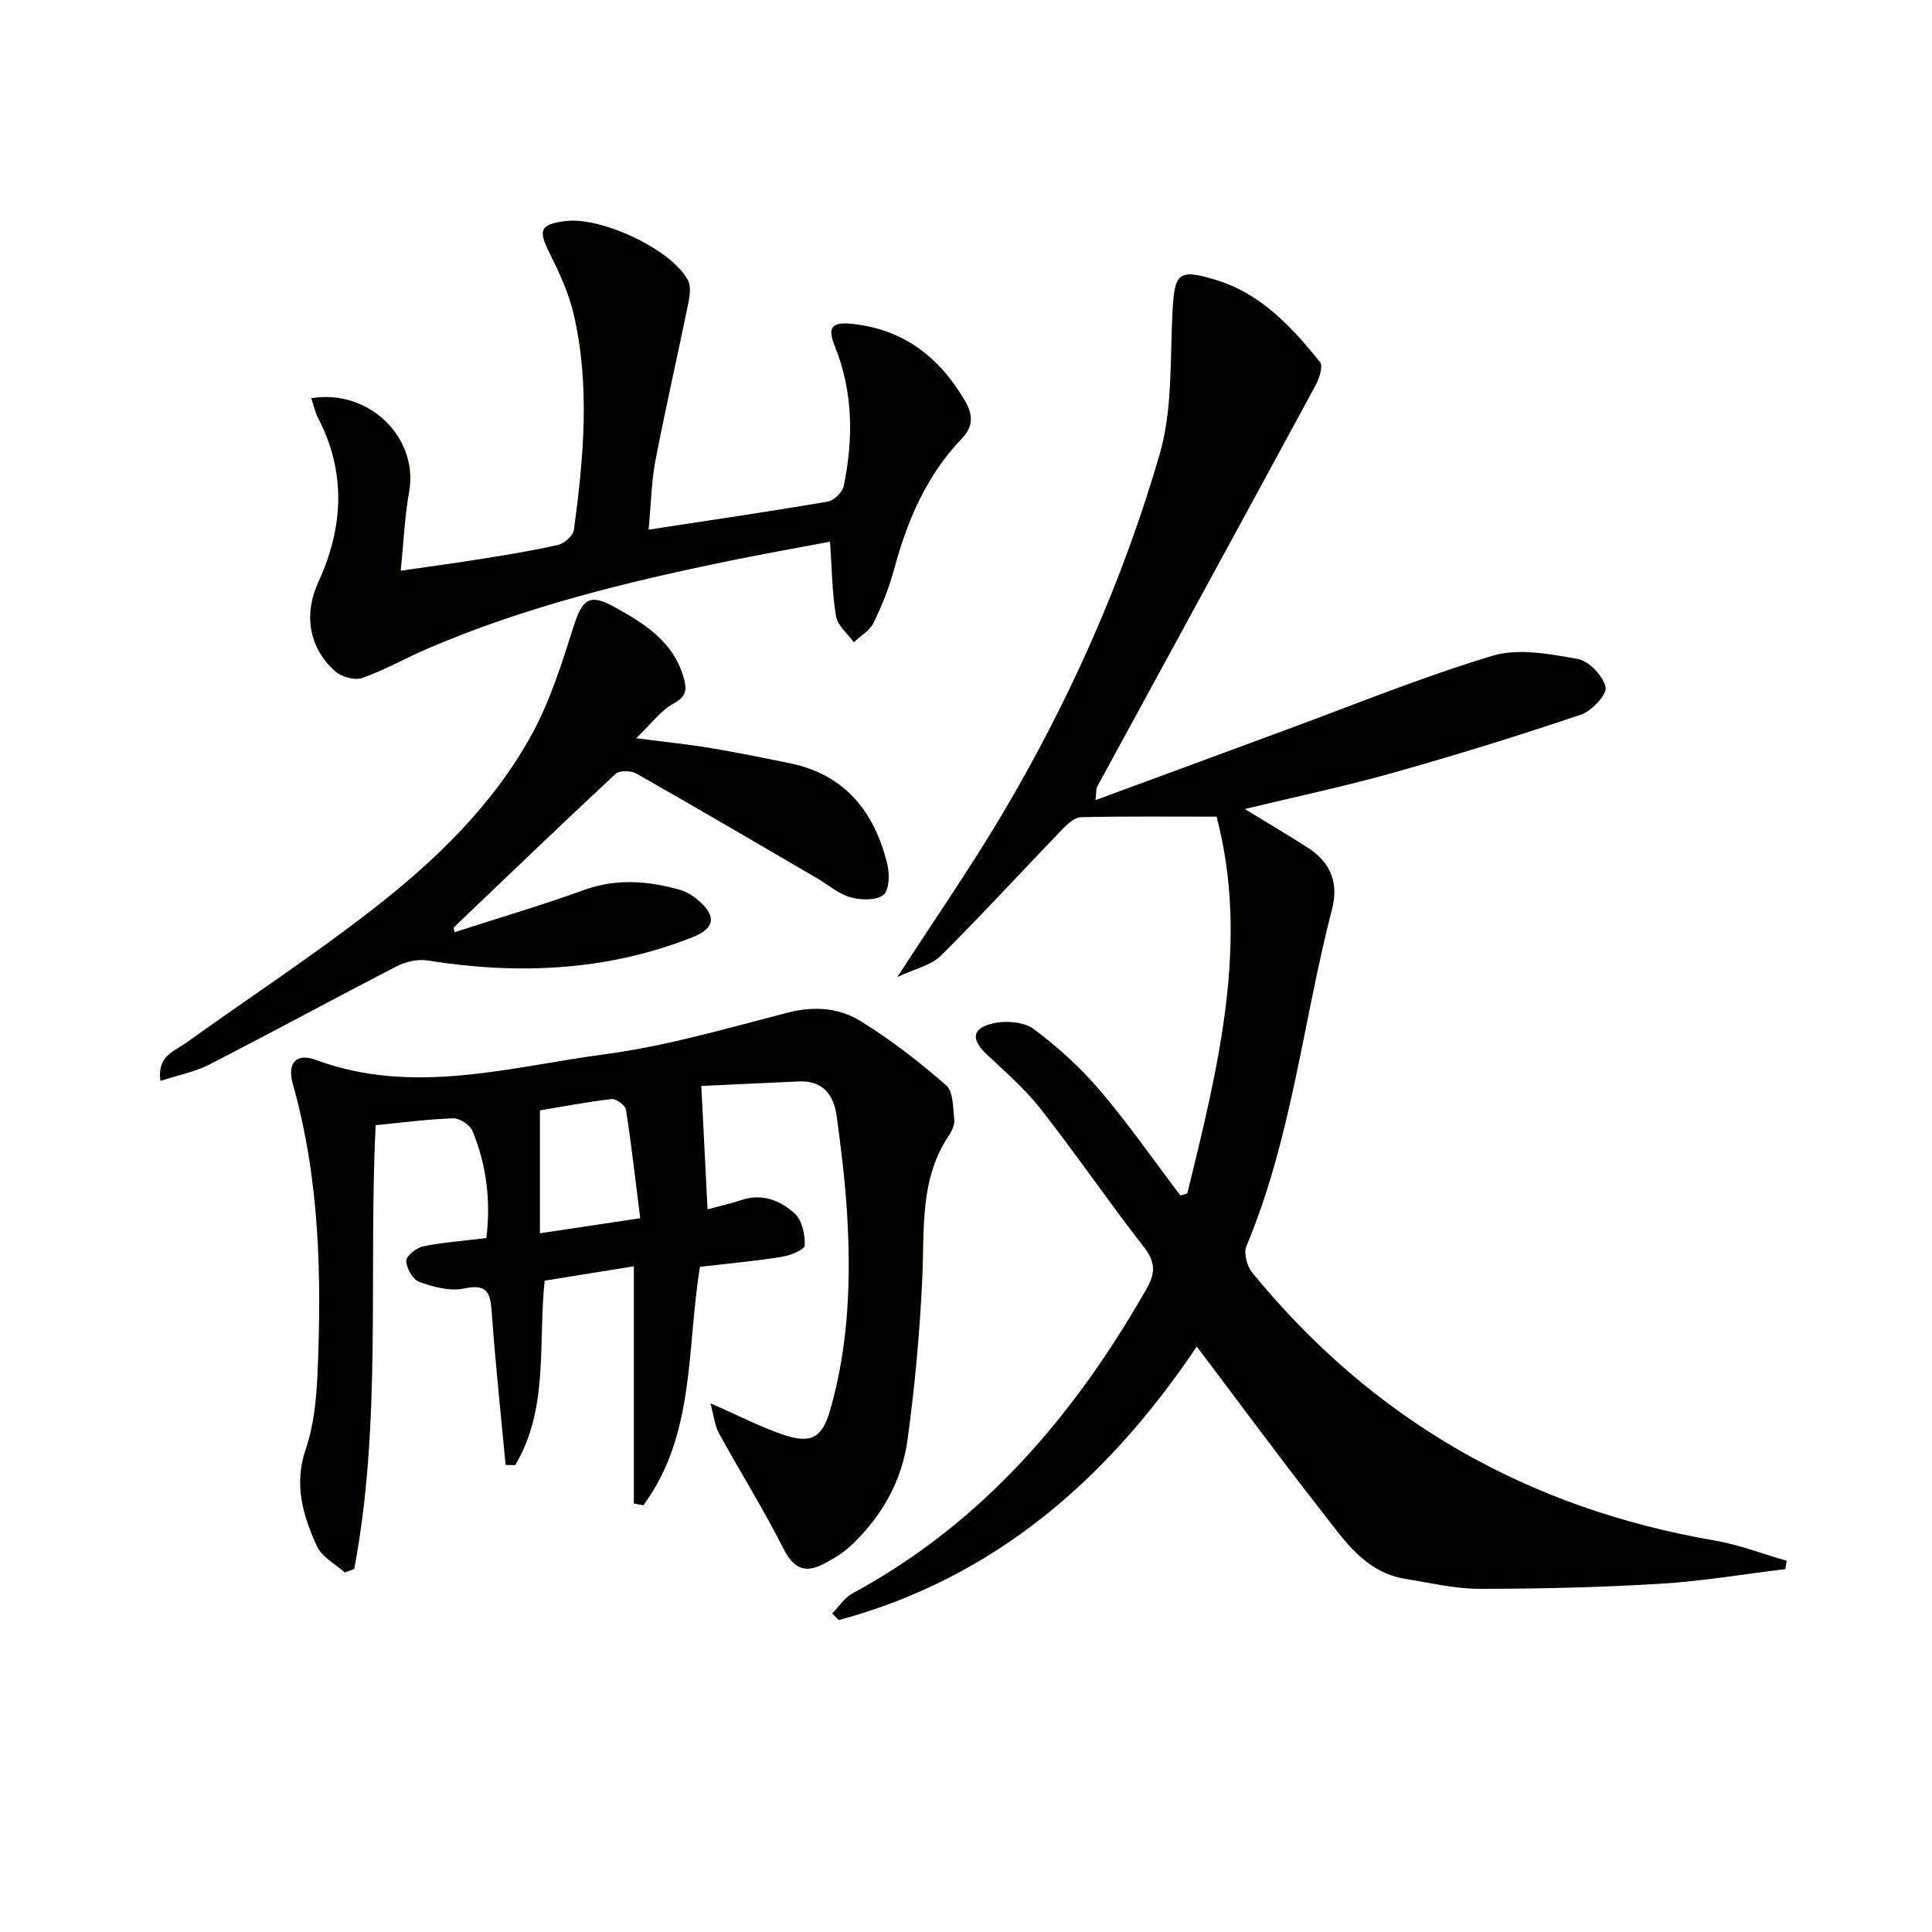
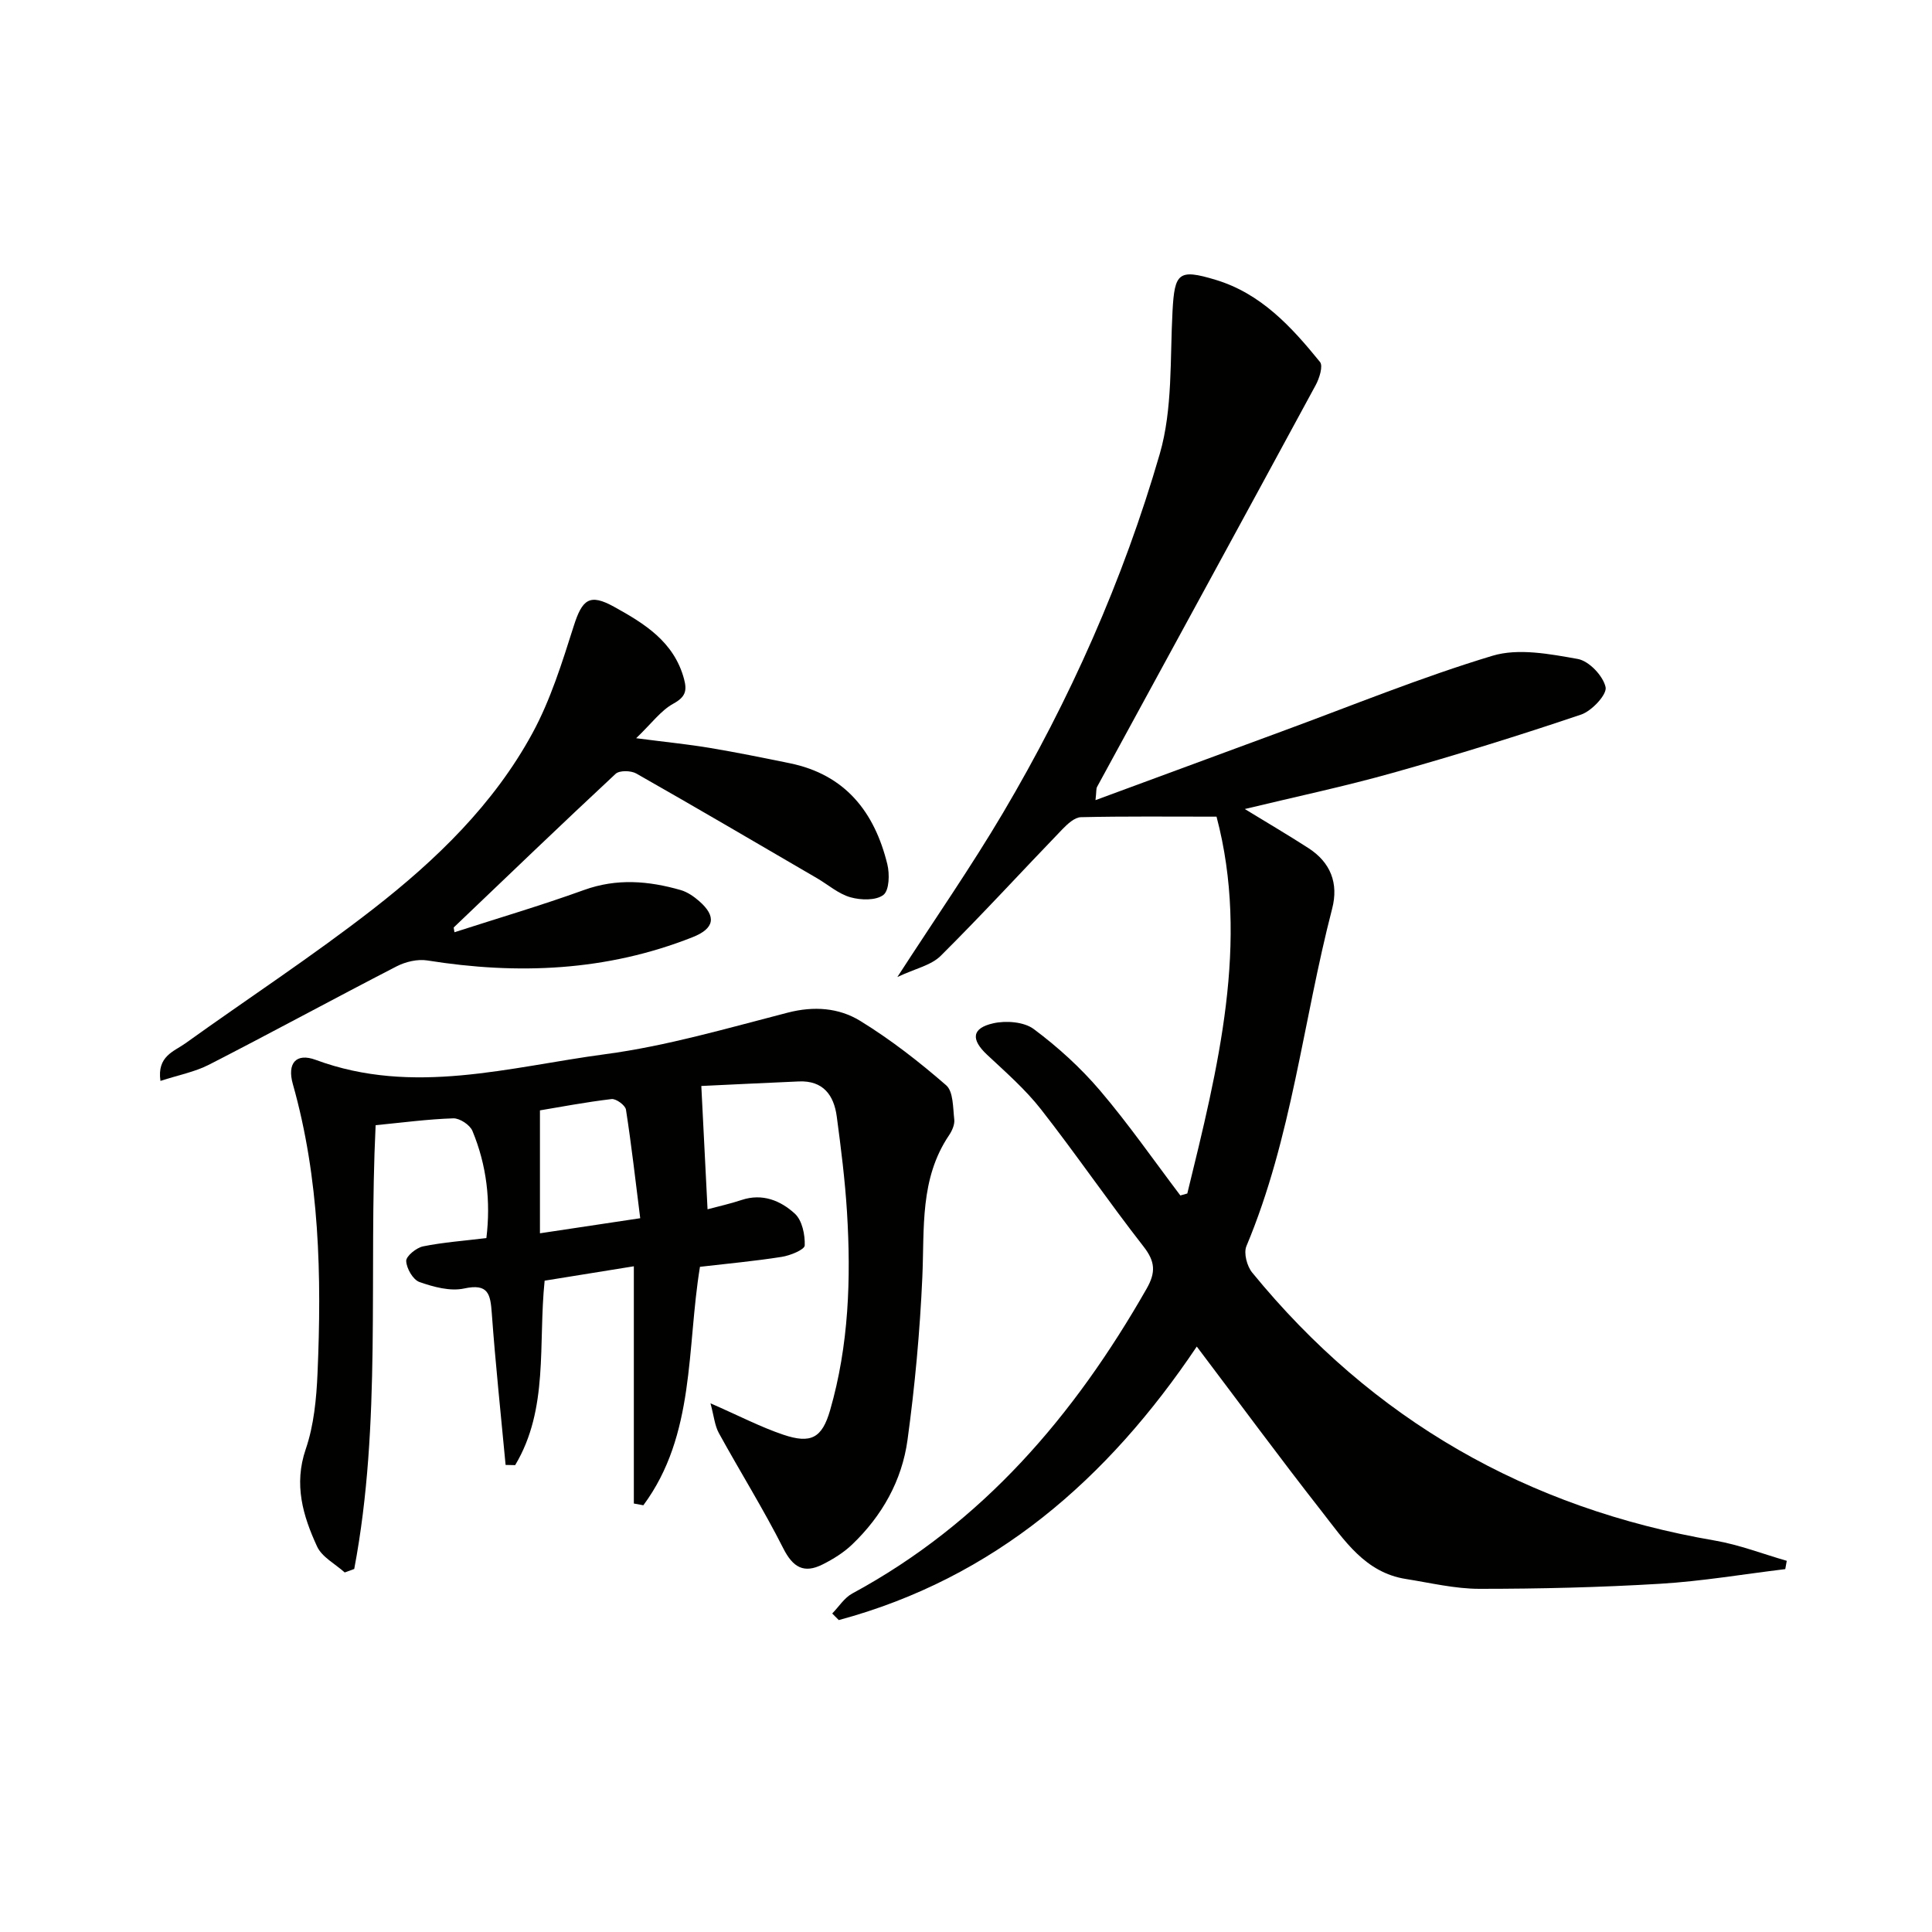
<svg xmlns="http://www.w3.org/2000/svg" enable-background="new 0 0 400 400" viewBox="0 0 400 400">
  <path d="m245.82 247.1c6.37-26.04 12.92-52.07 6.05-78.02-9.88 0-18.98-.1-28.08.11-1.31.03-2.78 1.41-3.83 2.49-8.41 8.72-16.6 17.67-25.19 26.21-1.98 1.97-5.26 2.64-8.98 4.39 7.91-12.22 15.29-22.85 21.86-33.96 13.85-23.42 24.89-48.23 32.46-74.32 2.71-9.35 2.11-19.7 2.65-29.62.43-7.9 1.24-8.76 8.91-6.45 9.4 2.83 15.72 9.74 21.62 17.01.68.84-.13 3.4-.9 4.81-15.03 27.75-30.16 55.44-45.25 83.16-.21.38-.12.91-.33 2.75 13.34-4.92 26.01-9.61 38.68-14.27 14.47-5.32 28.78-11.18 43.51-15.62 5.37-1.62 11.86-.37 17.65.66 2.33.41 5.25 3.49 5.77 5.83.34 1.51-2.85 4.94-5.08 5.69-12.88 4.35-25.88 8.38-38.97 12.06-10.02 2.82-20.22 4.97-30.65 7.49 4.55 2.78 8.93 5.35 13.19 8.1 4.58 2.96 6.26 7.28 4.9 12.52-6.03 23.25-8.34 47.45-17.75 69.87-.61 1.44.11 4.17 1.2 5.49 24.94 30.52 56.98 48.82 95.8 55.48 5.05.87 9.92 2.77 14.87 4.19-.1.57-.2 1.15-.31 1.72-8.62 1.04-17.22 2.51-25.88 3.03-12.45.75-24.94 1.05-37.42 1.05-5.09 0-10.19-1.24-15.26-2.04-8.44-1.33-12.75-8.04-17.41-13.99-8.69-11.09-17.04-22.45-25.87-34.13-18.43 27.44-41.89 47.94-74.12 56.63-.45-.45-.91-.9-1.36-1.36 1.38-1.41 2.51-3.26 4.17-4.15 26.99-14.6 45.96-36.87 60.92-63.09 1.94-3.4 1.79-5.64-.64-8.75-7.27-9.31-13.94-19.09-21.22-28.39-3.25-4.15-7.3-7.69-11.17-11.31-3.36-3.15-3.21-5.5 1.3-6.51 2.62-.59 6.34-.31 8.36 1.19 4.98 3.71 9.69 7.99 13.72 12.72 5.91 6.94 11.13 14.46 16.64 21.74.49-.14.96-.28 1.44-.41z" fill="#010100" />
  <path d="m112.76 265.15c-1.36 13.16.88 26.54-6.1 38.19-.66-.01-1.32-.02-1.98-.04-.98-10.46-2.1-20.92-2.86-31.4-.29-3.95-.69-6.23-5.74-5.13-2.88.62-6.32-.32-9.23-1.34-1.34-.47-2.68-2.8-2.75-4.35-.04-1 2.09-2.74 3.48-3.03 4.19-.85 8.49-1.15 13.12-1.72.92-7.58.08-15.05-2.89-22.19-.52-1.25-2.63-2.64-3.96-2.6-5.28.17-10.55.88-16.08 1.42-1.49 30.91 1.29 61.67-4.43 91.88-.66.24-1.31.48-1.97.72-1.96-1.77-4.72-3.18-5.73-5.39-2.92-6.34-4.85-12.81-2.34-20.14 1.69-4.94 2.21-10.43 2.44-15.7.87-20.16.44-40.24-5.11-59.88-1.22-4.31.66-6.53 4.75-5.01 20.17 7.47 40.09 1.46 59.93-1.18 12.76-1.7 25.29-5.39 37.81-8.61 5.39-1.39 10.54-1 14.94 1.69 6.31 3.87 12.23 8.48 17.83 13.35 1.5 1.3 1.4 4.64 1.68 7.08.12 1.04-.45 2.34-1.08 3.27-6.09 9.02-5.08 19.25-5.53 29.36-.5 11.27-1.54 22.55-3.07 33.73-1.15 8.41-5.27 15.72-11.46 21.64-1.76 1.69-3.95 3.04-6.14 4.14-3.83 1.92-6.12.62-8.12-3.34-4.11-8.13-8.95-15.88-13.34-23.87-.85-1.55-1.01-3.48-1.73-6.16 5.97 2.61 10.39 4.92 15.07 6.5 5.73 1.93 8.03.71 9.7-5.09 3.87-13.42 4.34-27.2 3.49-41.02-.41-6.61-1.24-13.21-2.12-19.78-.59-4.42-2.83-7.47-7.85-7.25-7.06.3-14.11.66-20.19.94.46 9.07.87 17.19 1.29 25.53 2.32-.62 4.72-1.15 7.03-1.92 4.33-1.45 8.1.13 11.04 2.82 1.52 1.39 2.13 4.37 2.05 6.59-.03.87-3.01 2.09-4.76 2.36-5.56.88-11.17 1.39-16.93 2.06-2.77 16.82-.93 34.81-11.72 49.37-.66-.12-1.31-.24-1.97-.36 0-16.28 0-32.55 0-49.12-6.14.99-12.31 1.99-18.47 2.98zm19.79-12.93c-.98-7.77-1.81-15.15-2.95-22.48-.14-.91-2.05-2.3-2.98-2.19-5.41.64-10.78 1.67-14.83 2.34v25.45c7.49-1.13 13.65-2.06 20.76-3.12z" fill="#010100" />
-   <path d="m134.29 109.66c12.91-1.98 25.03-3.75 37.1-5.81 1.29-.22 3.05-1.97 3.31-3.27 1.99-9.77 1.95-19.45-1.86-28.91-1.6-3.98-.6-5.07 3.68-4.61 10.64 1.16 18.05 6.95 23.31 16 1.65 2.83 1.67 5.29-.64 7.68-7.35 7.66-11.36 17.02-14.07 27.11-1.03 3.83-2.54 7.58-4.28 11.14-.78 1.6-2.68 2.67-4.07 3.98-1.28-1.78-3.35-3.43-3.68-5.37-.82-4.83-.84-9.8-1.24-15.45-6.64 1.26-13.71 2.51-20.74 3.95-21.32 4.37-42.41 9.53-62.49 18.15-4.57 1.96-8.92 4.46-13.59 6.11-1.56.55-4.31-.19-5.62-1.36-5.43-4.82-6.58-11.76-3.54-18.39 5.21-11.36 5.88-22.71-.02-34.08-.64-1.24-.93-2.67-1.41-4.09 12.08-1.97 22.28 8.29 20.26 19.44-.91 5.03-1.11 10.19-1.74 16.28 5.88-.85 11.19-1.56 16.48-2.41 5.41-.87 10.83-1.72 16.16-2.95 1.29-.3 3.07-1.93 3.23-3.13 2-14.86 3.37-29.79-.05-44.6-1.03-4.45-3.04-8.74-5.09-12.86-2.27-4.57-1.86-5.75 3.29-6.43 7.52-1 22.2 5.92 25.47 12.29.65 1.27.36 3.22.05 4.76-2.23 10.87-4.71 21.69-6.81 32.58-.82 4.36-.89 8.86-1.4 14.25z" fill="#010100" />
  <path d="m94.09 193.01c8.95-2.89 17.98-5.55 26.81-8.74 6.79-2.46 13.38-1.9 20.04.01 1.38.4 2.71 1.32 3.82 2.29 3.65 3.19 3.16 5.68-1.38 7.47-17.83 7.05-36.18 7.8-54.92 4.81-2.01-.32-4.49.27-6.34 1.22-12.98 6.69-25.81 13.68-38.8 20.34-2.98 1.53-6.42 2.18-10.1 3.38-.75-5.12 2.81-6.1 5.12-7.75 12.96-9.3 26.34-18.06 38.92-27.85 13.04-10.15 24.99-21.69 32.98-36.4 3.75-6.9 6.14-14.62 8.54-22.16 1.77-5.58 3.3-6.8 8.36-4 6.3 3.48 12.41 7.24 14.48 14.94.66 2.45.3 3.74-2.22 5.12-2.57 1.41-4.46 4.05-7.69 7.15 6.15.8 10.71 1.25 15.21 2 5.56.93 11.08 2.05 16.6 3.18 11.48 2.35 17.54 10.09 20.19 20.9.5 2.03.41 5.42-.81 6.36-1.54 1.19-4.68 1.1-6.83.49-2.47-.7-4.6-2.59-6.89-3.93-12.46-7.26-24.9-14.57-37.44-21.69-1.11-.63-3.48-.68-4.28.06-11.28 10.5-22.38 21.18-33.53 31.82.04.34.1.66.16.98z" fill="#010100" />
</svg>